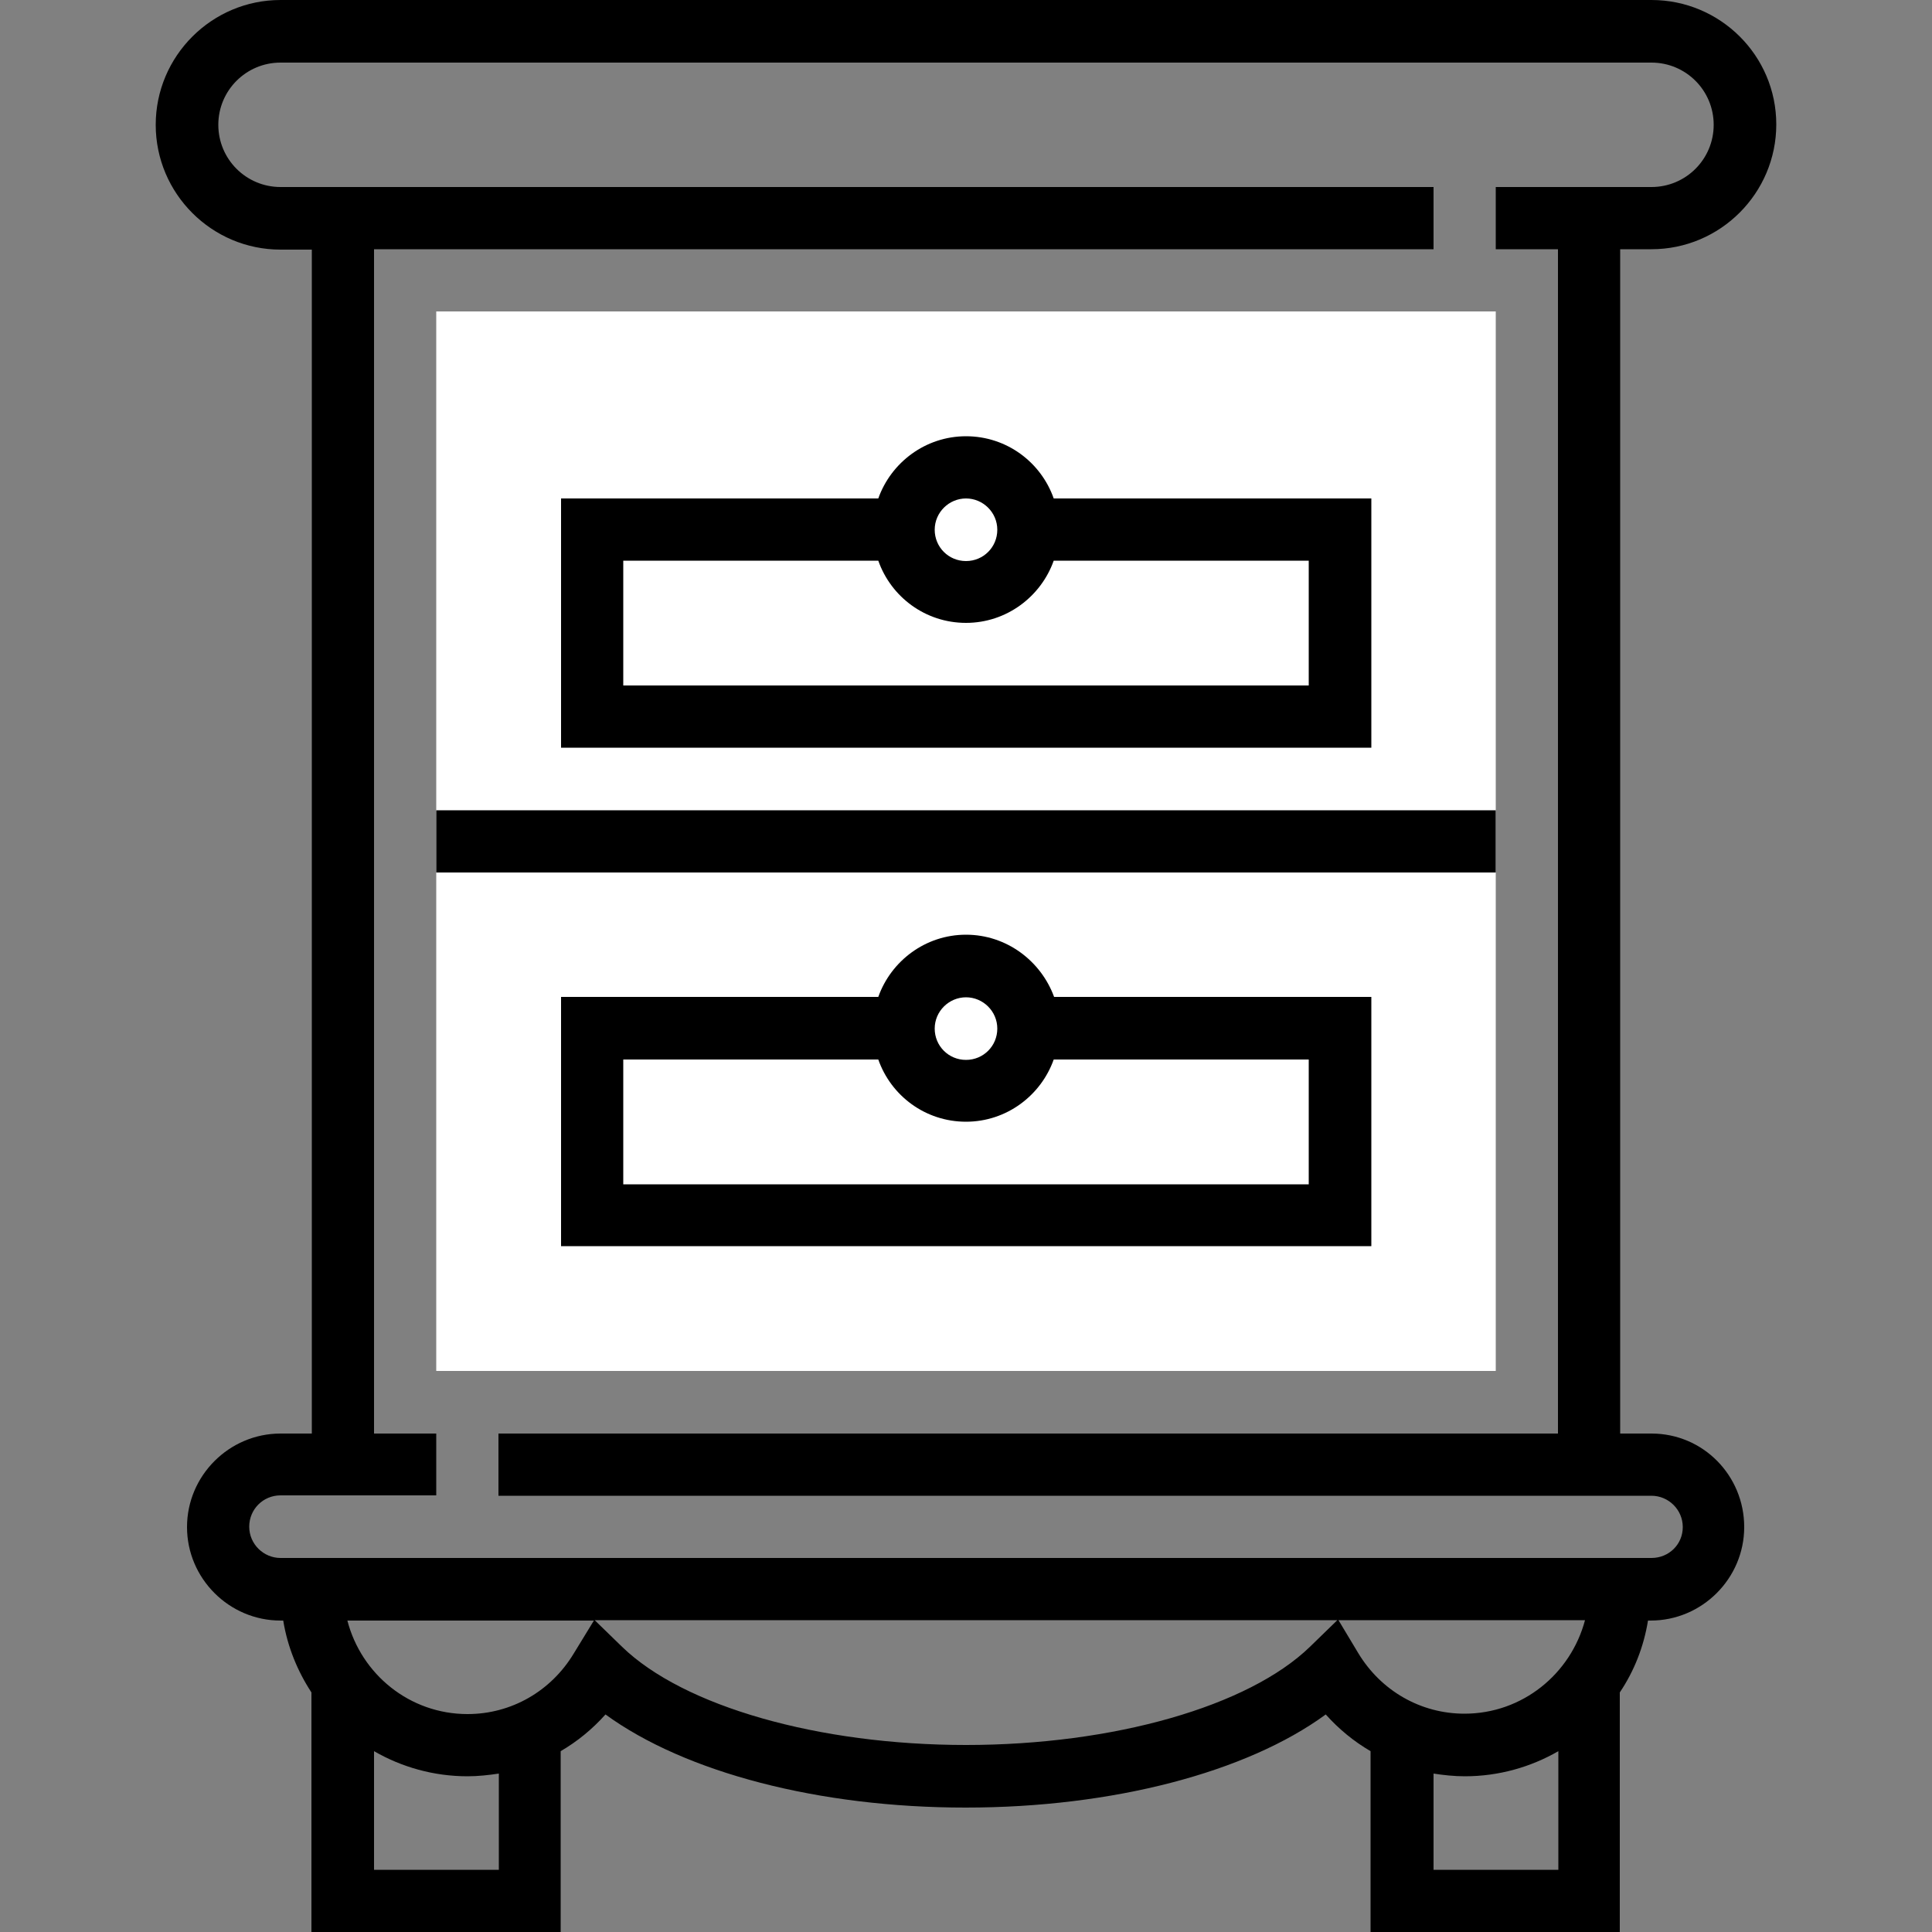
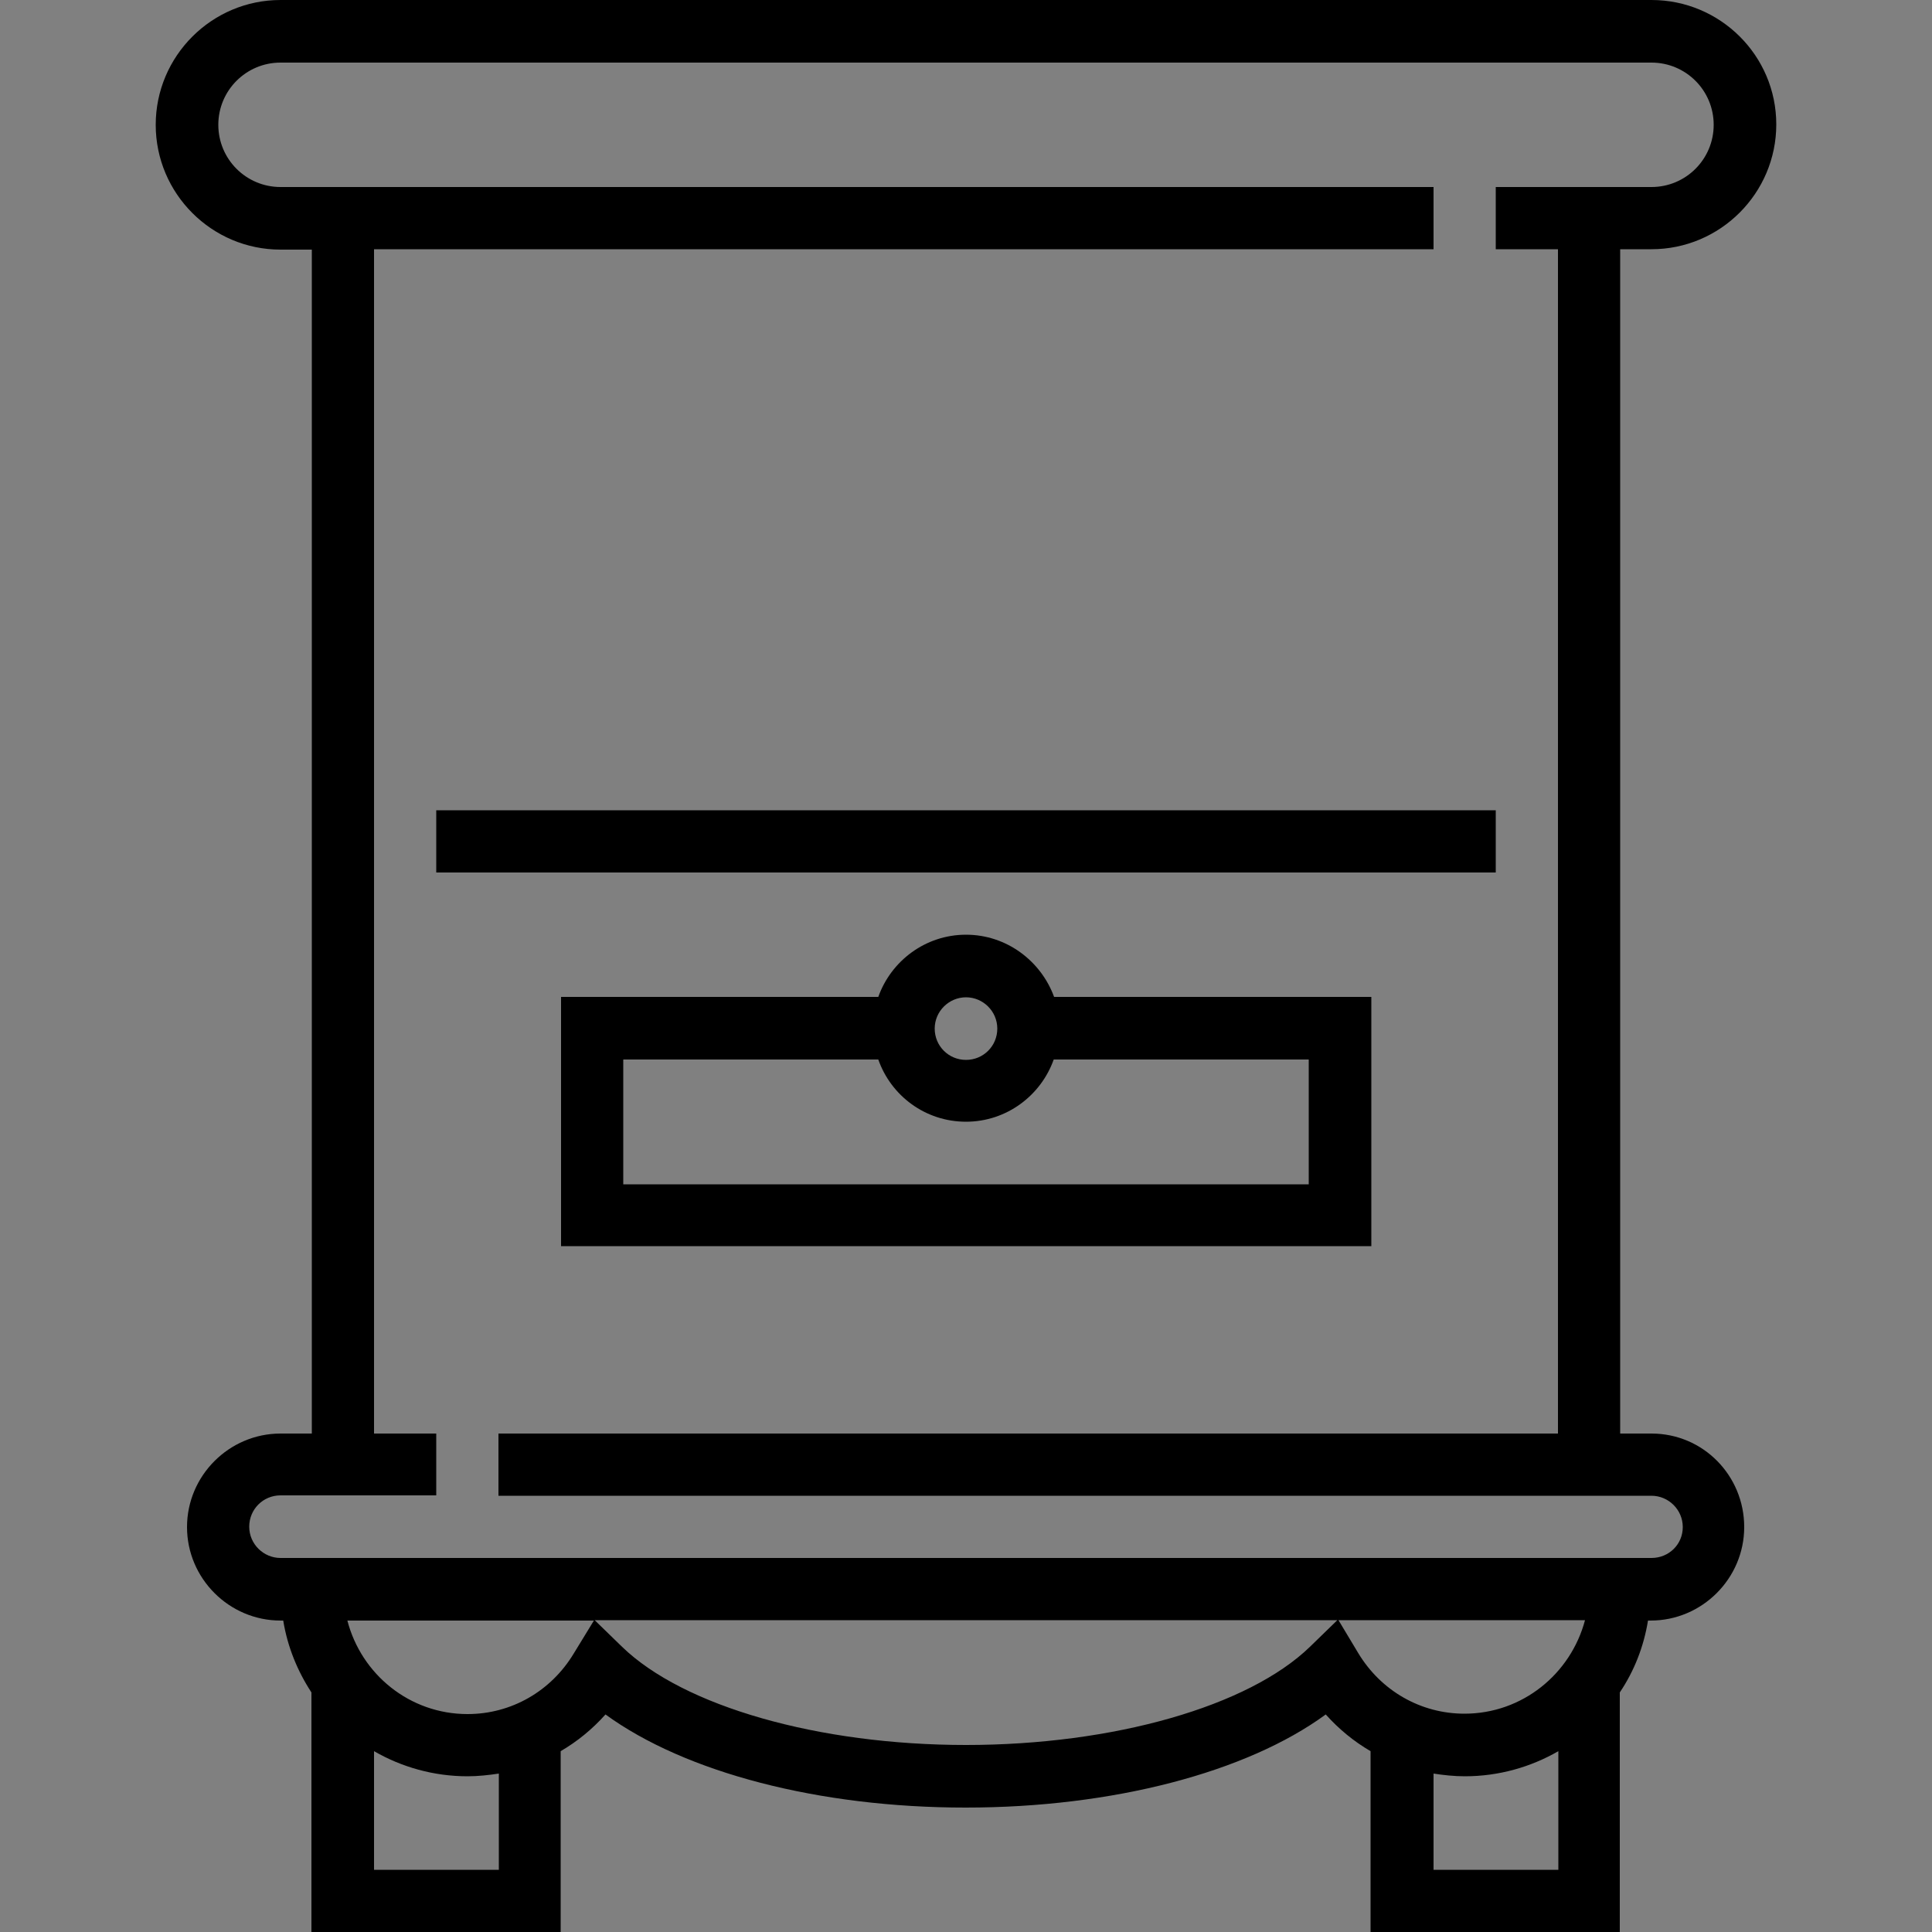
<svg xmlns="http://www.w3.org/2000/svg" version="1.1" id="Calque_1" x="0px" y="0px" viewBox="0 0 500 500" style="enable-background:new 0 0 500 500;" xml:space="preserve">
  <rect x="0" y="0" width="500" height="500" fill="#808080" stroke="none" />
  <style type="text/css">
	.st0{fill:#FFFFFF;}
</style>
  <g>
-     <path class="st0" d="M387.1,354.8H112.9V80.6h274.2V354.8z" />
    <g>
      <rect x="112.9" y="209.7" width="274.2" height="16.1" />
      <path d="M250,241.9c-10.5,0-19.4,6.8-22.7,16.1h-82.1v64.5h209.7v-64.5h-82.1C269.4,248.7,260.5,241.9,250,241.9z M250,258.1    c4.4,0,8.1,3.6,8.1,8.1s-3.6,8.1-8.1,8.1s-8.1-3.6-8.1-8.1S245.6,258.1,250,258.1z M338.7,306.5H161.3v-32.3h66    c3.3,9.4,12.2,16.1,22.7,16.1c10.5,0,19.4-6.8,22.7-16.1h66V306.5z" />
-       <path d="M354.8,129h-82.1c-3.3-9.4-12.2-16.1-22.7-16.1c-10.5,0-19.4,6.8-22.7,16.1h-82.1v64.5h209.7V129z M250,129    c4.4,0,8.1,3.6,8.1,8.1s-3.6,8.1-8.1,8.1s-8.1-3.6-8.1-8.1S245.6,129,250,129z M338.7,177.4H161.3v-32.3h66    c3.3,9.4,12.2,16.1,22.7,16.1c10.5,0,19.4-6.8,22.7-16.1h66V177.4z" />
      <path d="M427.4,371h-8.1V64.5h8.1c17.8,0,32.3-14.5,32.3-32.3S445.2,0,427.4,0H72.6C54.8,0,40.3,14.5,40.3,32.3    s14.5,32.3,32.3,32.3h8.1V371h-8.1c-13.3,0-24.2,10.9-24.2,24.2s10.9,24.2,24.2,24.2h0.7c1.1,6.8,3.7,13.1,7.3,18.6v62h64.5v-46.8    c4.3-2.5,8.2-5.7,11.6-9.5c20.6,15,55.2,24.1,93.2,24.1s72.7-9.1,93.2-24.1c3.4,3.8,7.3,7,11.6,9.5V500h64.5v-62    c3.7-5.5,6.2-11.8,7.3-18.6h0.7c13.3,0,24.2-10.9,24.2-24.2S440.8,371,427.4,371z M129,483.9H96.8v-30.7    c7.1,4.1,15.4,6.5,24.2,6.5c2.7,0,5.4-0.3,8.1-0.7V483.9z M148.5,427.9c-5.9,9.8-16.2,15.7-27.5,15.7c-15,0-27.5-10.3-31.1-24.2    h63.8L148.5,427.9z M339,426.2c-15.9,15.4-50.8,25.4-89,25.4c-38.2,0-73.1-10-89-25.4l-7.1-6.9h192.2L339,426.2z M371,483.9v-24.9    c2.6,0.4,5.3,0.7,8.1,0.7c8.8,0,17.1-2.4,24.2-6.5v30.7H371z M379,443.5c-11.3,0-21.6-5.9-27.5-15.7l-5.1-8.5h63.8    C406.5,433.2,394,443.5,379,443.5z M427.4,403.2H72.6c-4.4,0-8.1-3.6-8.1-8.1s3.6-8.1,8.1-8.1h40.3V371H96.8V64.5H371V48.4H72.6    c-8.9,0-16.1-7.2-16.1-16.1s7.2-16.1,16.1-16.1h354.8c8.9,0,16.1,7.2,16.1,16.1s-7.2,16.1-16.1,16.1h-40.3v16.1h16.1V371H129v16.1    h298.4c4.4,0,8.1,3.6,8.1,8.1S431.9,403.2,427.4,403.2z" />
    </g>
  </g>
</svg>